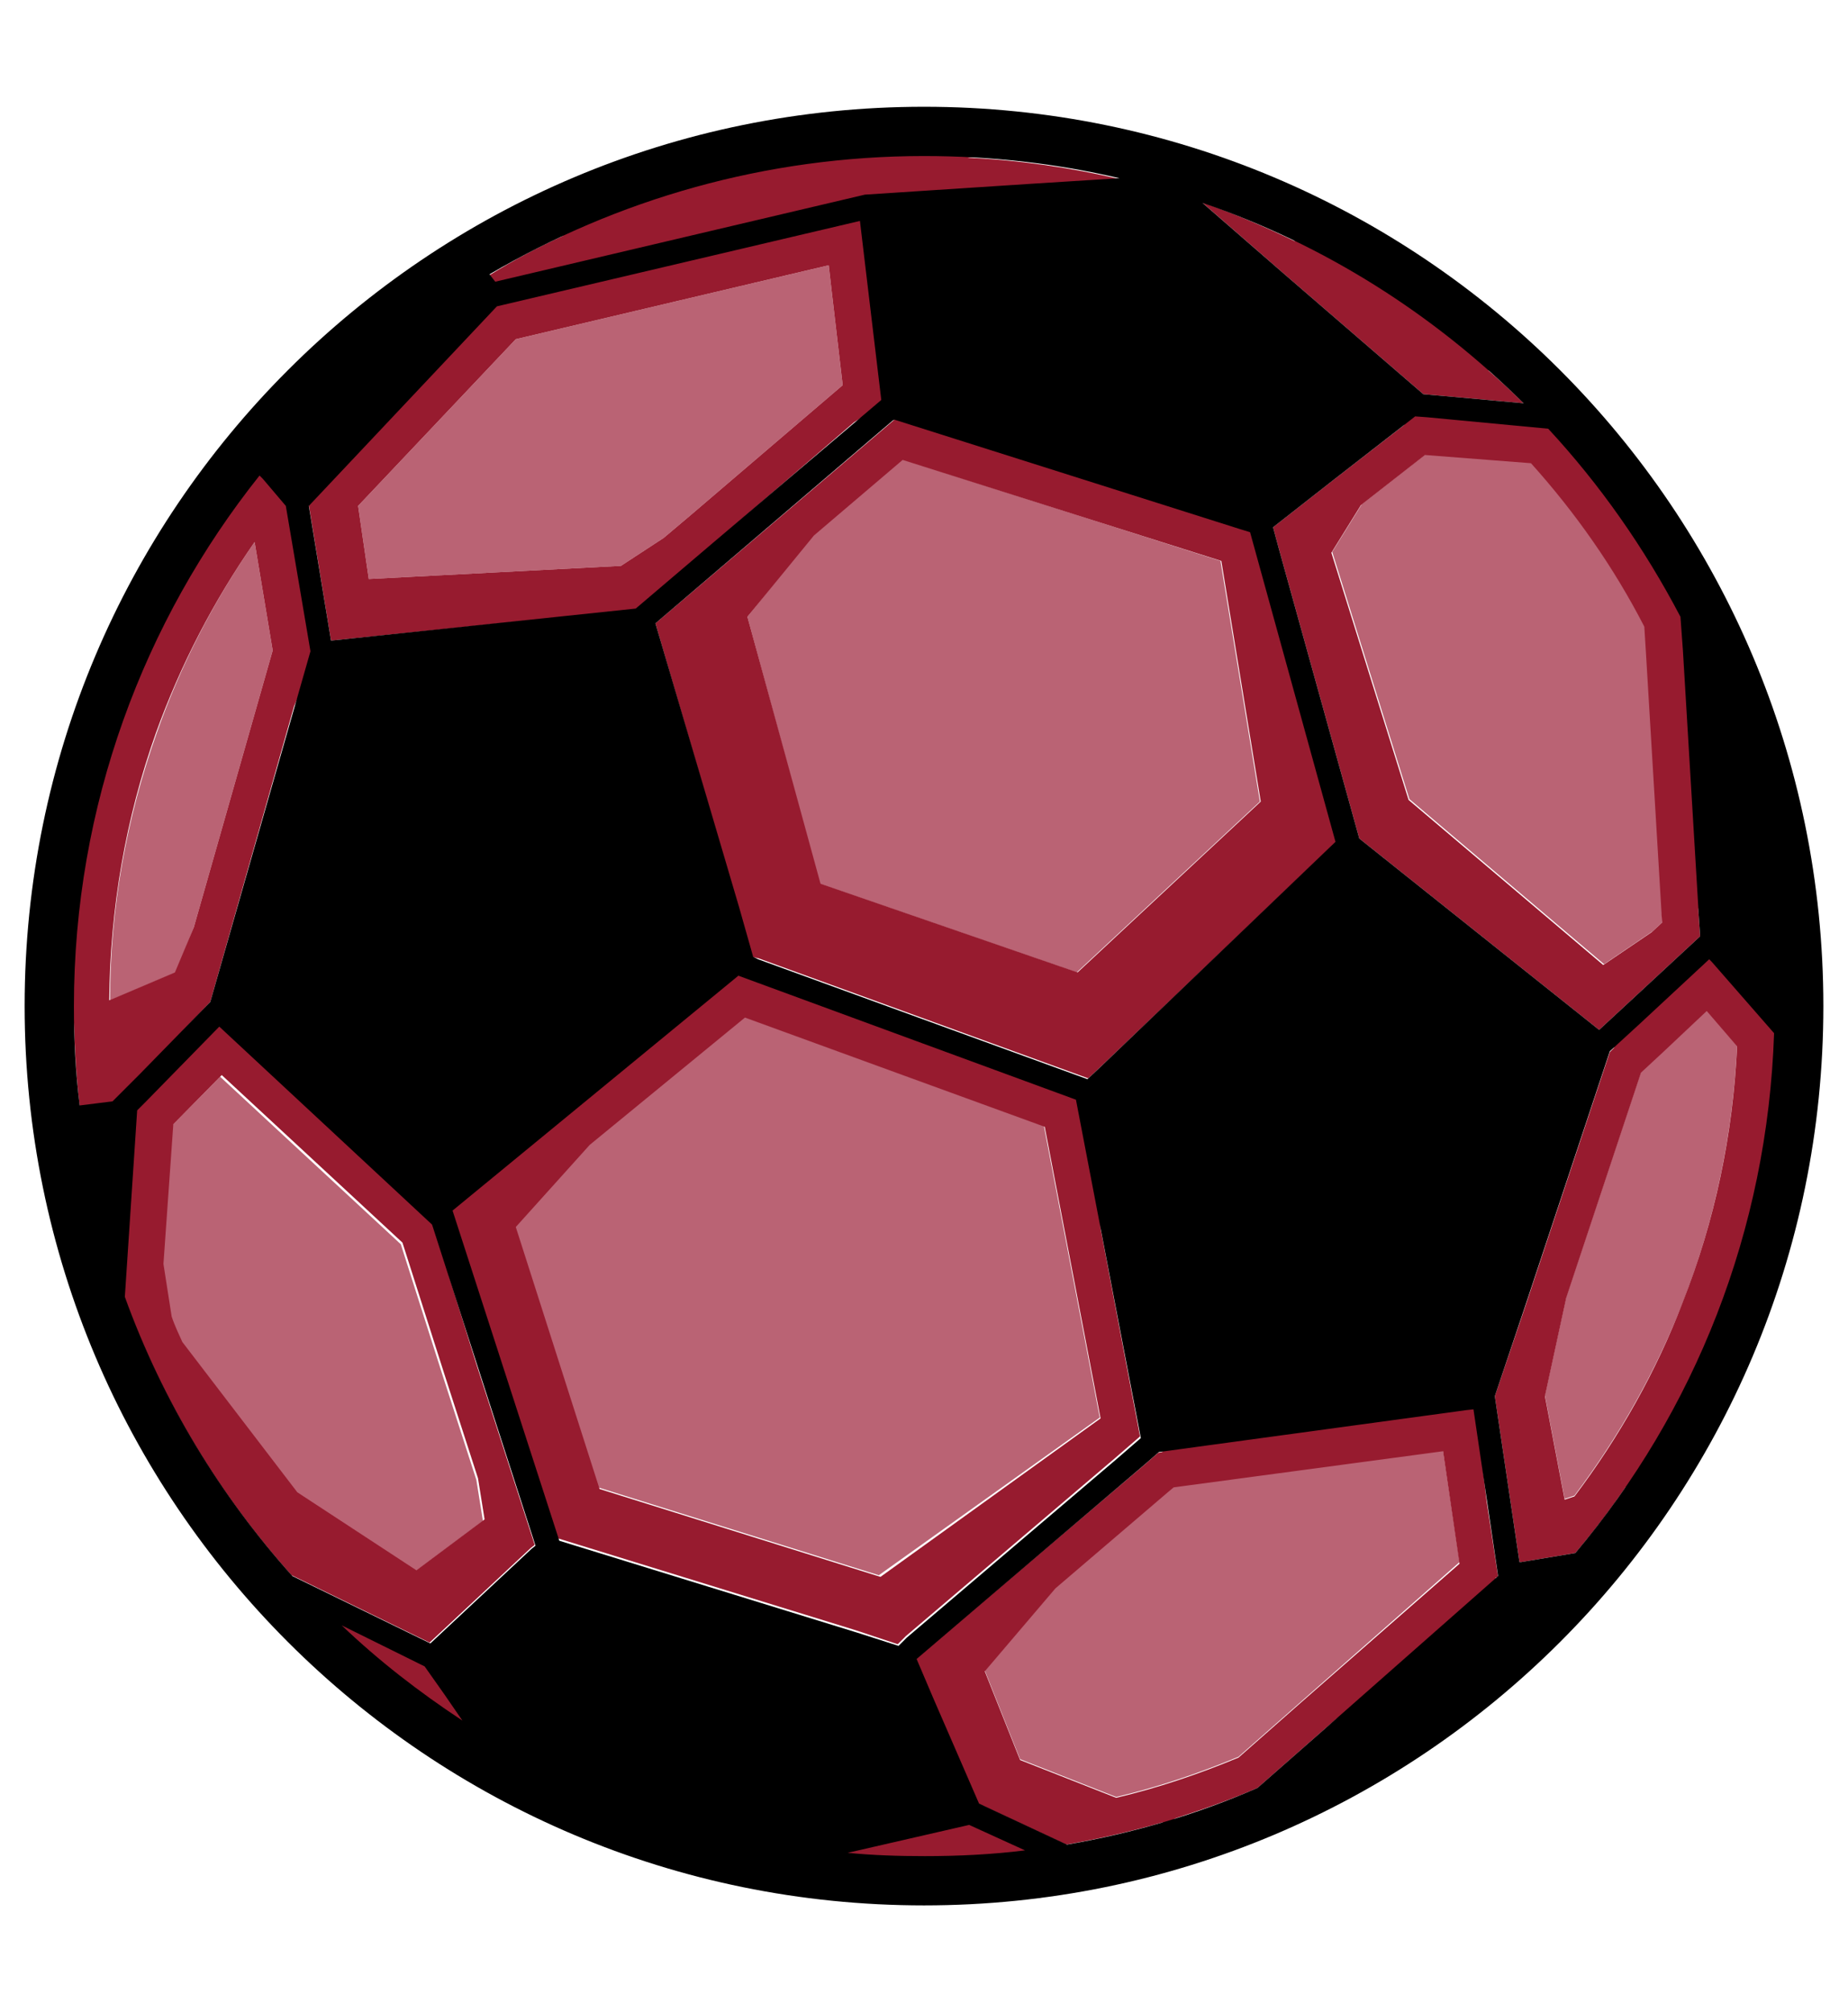
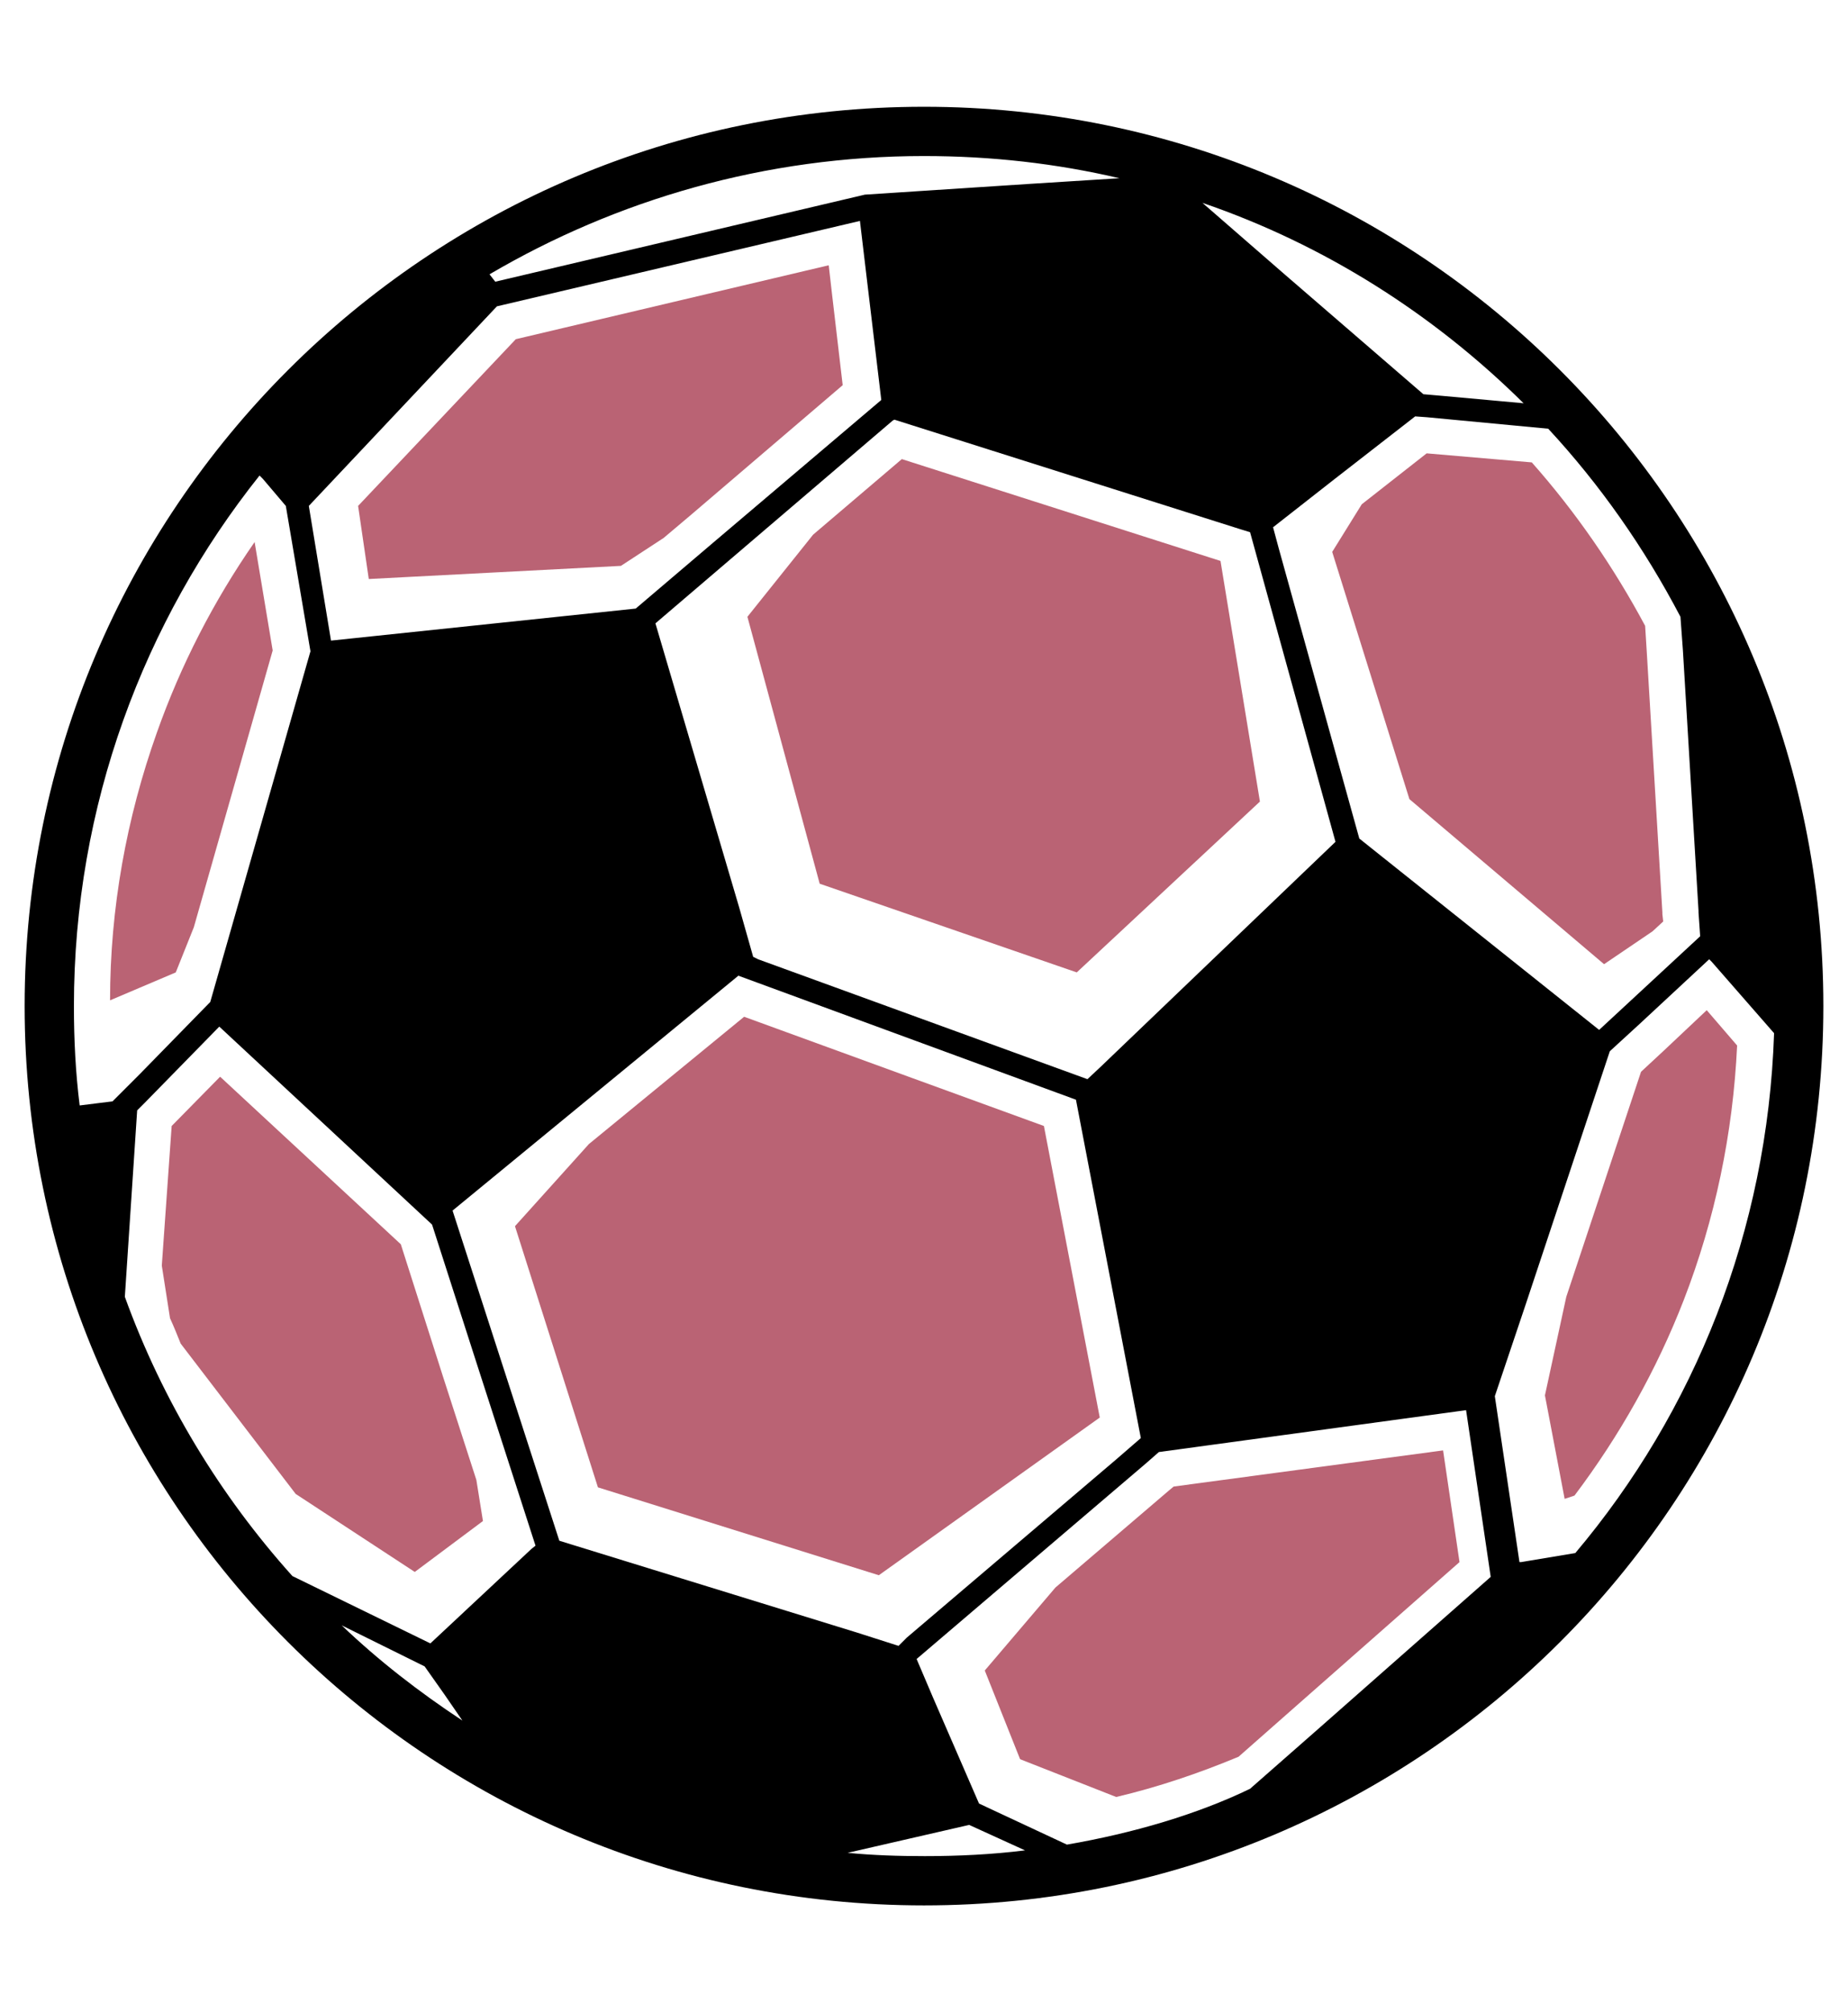
<svg xmlns="http://www.w3.org/2000/svg" version="1.1" id="Layer_1" x="0px" y="0px" viewBox="0 0 225 245" style="enable-background:new 0 0 225 245;" xml:space="preserve">
  <style type="text/css">
	.st0{fill:#BA6374;}
	.st1{fill:#971B2F;}
</style>
  <path class="st0" d="M109,47.3l-3.1-15.9l0.4,3.7l1.5,12.9L109,47.3z M143.3,175.8l35-4.7l0.6-0.1l0,0l-33.6,2.5L143.3,175.8z   M202.5,67.9l-4.2-4.7c1.9,2.8,3.7,5.7,5.4,8.7L202.5,67.9z M132.9,140.1l-0.2-5.4l-0.9-0.3L132.9,140.1z M117.8,18.4l6.9-0.9  l-10.9-1.3l-16.6,2.3l-4.9,1.7c6.6-1.3,13.4-2,20.3-2C114.2,18.2,115.9,18.3,117.8,18.4z M175.7,176.6l-32.8,4.4l-0.6,0.5  l-13.8,11.8l-8.6,10.1l4.3,10.8l11.7,4.6c5.1-1.2,10.1-2.9,14.9-4.9l7.6-6.7l19.3-17L175.7,176.6z M124.8,226  c-4.1,0.5-8.2,0.7-12.3,0.7c-3.1,0-6.3-0.1-9.5-0.4l-0.1-1.4l13.1-3l-1.2-0.5l-14.9,3.9l-3.1,2.6l31.8-1l-2.6-1L124.8,226z   M59.9,36.8l0.2-0.2l0.2-0.1l44.2-10.4l0.4-0.1v-0.1l-47,10.7L42.5,54.1l0.1,1L59.9,36.8z M31,57.5l0.6-0.7l0.6,0.7l0.4,0.4l2.2,2.6  l-1.6-6.1L26.5,62l-8.9,15.7l-9.4,22.9l-1.1,23.8l1.1-0.5c0-0.5,0-1,0-1.4C8.2,98.6,16.1,76.1,31,57.5z M80.8,65.5l3.2-2.7  l18.6-15.9l-1.3-11.1l-0.4-3.5l-38.1,9L43.6,61.6l1.3,8.9l30.7-1.6L80.8,65.5z M52.5,202.8l2.1,3.1l2.2,3.2l-1,1  c-5.3-3.4-10.2-7.3-14.8-11.6l0.3-0.4l-2.5-1.1l2.6,6.2l16.3,8.7h2.6l-3.9-7.3L52.5,202.8z M27.3,124.5l25.4,23.7l-0.4-2.4  l-24.1-22.1L27.3,124.5z M207.4,109.2l2.5-1.7l-2-21.2l-2.5-8.4l0.1,1.2L207.4,109.2z M133.9,172.6l-6.8-35.5l-17.3-6.3l-19.2-7  l-18.9,15.5l-9,10l10.1,31.8l34.2,10.7L133.9,172.6z M165.8,61.4l-3.6,5.8l9.4,30.1l23.7,20.1l5.9-4l1.3-1.2l-0.1-0.9v-0.2  l-1.9-31.7l-0.2-3.2c-3.8-7.1-8.4-13.8-13.8-19.9l-12.8-1.1L165.8,61.4z M58.8,185.2l-0.8-5l-4.1-12.7l-5.1-16l-22-20.4l-5.9,6  l-1.2,17l1,6.4c0.5,1.1,0.9,2.1,1.3,3.1l14,18.3l14.5,9.5L58.8,185.2z M109.8,55.9L99,65.1l-8,10l8.8,32.5l31.3,10.8l22.3-20.8  l-4.8-29.3L109.8,55.9z M208.6,115.3l-0.4,0.4l0.5,0.5l0.3,0.3l7.6,8.7l0.2,0.2v0.3c-0.6,19.3-6.5,38-17.1,54l2.4-0.7l10.5-23.3  l4-14.6l1.1-17.7L208.6,115.3z M169.6,204.2l12.3-7.6l-0.3-3L169.6,204.2z M23.6,112.9l9.6-33.7L31,66c-5,7.2-9,15-11.9,23.2  c-3.7,10.4-5.7,21.4-5.7,32.6l8-3.4L23.6,112.9z M211.5,127.3l-3.7-4.3l-5.2,4.9l-2.8,2.6l-9.1,27.4l-2.6,12l2.4,12.6l1.2-0.4  c5.5-7.3,10-15.3,13.3-23.8C208.8,148.5,211,138,211.5,127.3z M110.7,50.8l40.4,12.8l0.2,0.1v-0.4l-39.5-13.8L110.7,50.8z   M181.5,44.4h0.4l-9.9-8.8l-7.6-6.3l-9.4-3.6l3.1,3.1C166.7,32.9,174.5,38.1,181.5,44.4z" />
-   <path class="st1" d="M37.4,195.6l3.5,8.1l16.7,8.9h4L57,204L37.4,195.6z M57.8,211.8l-16.3-8.7l-2.6-6.2l2.5,1.1l-0.3,0.4  c4.6,4.3,9.5,8.2,14.8,11.6l1-1l-2.2-3.2l-2.1-3.1l4,1.7l3.9,7.3L57.8,211.8L57.8,211.8z M170.9,51.8l-8.5,6.6l-7.4,5.8l0.7,2.6  l9.8,35.3l0,0l29.2,23.3L207,114l0,0l-0.2-2.9v-0.2v-0.3l3.9-2.6l-2-21.7l-5.5-18.6l-15-16.6l-16-1L170.9,51.8z M208,86.3l2,21.2  l-2.5,1.7l-1.8-30.1l-0.1-1.2L208,86.3z M202.5,67.9l1.2,4c-1.7-3-3.5-5.9-5.4-8.7L202.5,67.9z M186.4,56.4  c5.4,6,10.1,12.7,13.8,19.9l0.2,3.2l1.9,31.7v0.2l0.1,0.9l-1.3,1.2l-5.9,4l-23.7-20.1l-9.4-30.1l3.6-5.8l7.8-6.1L186.4,56.4z   M99.7,224.7l-4.9,4l37.5-1.2l-17.3-6.9L99.7,224.7z M103,226.3c3.1,0.3,6.3,0.4,9.5,0.4c4.1,0,8.2-0.2,12.3-0.7l1.3-0.2l2.6,1  l-31.8,1l3.1-2.6l14.9-3.9l1.2,0.5l-13.1,3L103,226.3z M208.6,114.3l-11.8,11.8l-0.3,1.5l-0.5,0.5l-10.2,30.7L182,170l0,0l3,20.2  l0,0h0.2l6.6-1.1c2.2-2.6,4.2-5.2,6.1-8l4.7-1.4l10.7-23.6l4-14.7l1.2-18.2L208.6,114.3z M191.7,182.2l-1.2,0.4l-2.4-12.6l2.6-12  l9.1-27.4l2.8-2.6l5.2-4.9l3.7,4.3c-0.5,10.7-2.7,21.2-6.6,31.1C201.7,166.9,197.2,174.9,191.7,182.2z M216.5,141.3l-4,14.6  L202,179.1l-2.4,0.7c10.6-16.1,16.5-34.7,17.1-54v-0.3l-0.2-0.2l-7.6-8.7l-0.3-0.3l-0.5-0.5l0.4-0.4l9,8.2L216.5,141.3z M40.3,78  l37.1-3.8l9.4-8L104,51.4l5.8-3.7L105.4,25l-48,11L41.7,53.9l0.4,2.8l-4.5,4.8L40.3,78z M109,47.3l-1.1,0.7l-1.5-12.9l-0.4-3.7  L109,47.3z M84,62.8l-3.2,2.7l-5.2,3.4l-30.7,1.6l-1.3-8.9l19.2-20.3l38.1-9l0.4,3.5l1.3,11.1L84,62.8z M57.8,36.7l47-10.7v0.1  l-0.4,0.1L60.3,36.6l-0.2,0.1l-0.2,0.2L42.6,55.1l-0.1-1L57.8,36.7z M109.3,200.2l0.4-0.4l0.6-0.6l0,0l25.5-21.7l0,0l1.5-1.3  l1.5-1.3l-4.8-25.3l-0.6-15.5l-43.2-16.4l-2.6,2.8L55,147.3l12.9,40l36.3,11.2L109.3,200.2z M132.7,134.7l0.2,5.4l-1.1-5.8  L132.7,134.7z M62.8,149.4l9-10l18.9-15.5l19.2,7l17.3,6.3l6.8,35.5L107.2,192L73,181.3L62.8,149.4z M54.7,155.5L53,145.4  l-24.8-22.8l-12.4,11.8l0.6,3.9l-1.3,19.5c4.6,12.7,11.6,24.2,20.4,34l0,0l16.8,8.2l0,0l0,0l12.3-11.5l0.5-0.4l-7.1-22L54.7,155.5z   M28.2,123.7l24.1,22.1l0.4,2.4l-25.4-23.7L28.2,123.7z M50.7,191.2l-14.5-9.5l-14-18.3c-0.4-0.9-0.9-1.9-1.3-3.1l-1-6.4l1.2-17  l5.9-6l22,20.4l5.1,16l4.1,12.7l0.8,5L50.7,191.2z M92.4,116.7l40.1,14.6l0,0l1.6-1.5l28.7-27.4l0,0l-10.4-37.7h-0.1l-0.1-2  l-40.4-14.1l-2.1,2.6l-0.6-0.2l-0.2,0.1L79.8,75.9l10.1,34.6l1.7,6L92.4,116.7L92.4,116.7L92.4,116.7z M111.8,49.5l39.5,13.8v0.4  l-0.2-0.1l-40.4-12.8L111.8,49.5z M91,75.1l8.1-9.9l10.8-9.2l38.8,12.3l4.8,29.3l-22.3,20.8l-31.3-10.8L91,75.1z M182.4,192  L182.4,192l-1.4-9.2l-1.5-12.6l-34.6,2.6l-3.4,4l-0.5,0.1l-1.6,1.4L111.5,202l2,4.7l5.6,12.9l0,0l0,0l10.7,5l0,0  c4-0.7,7.9-1.6,11.7-2.7l0.5,0.2l1.1-0.7c3.4-1.1,6.8-2.3,10-3.7l8.2-7.2l1.4-1.2l20-12.4l-0.6-4.8L182.4,192z M145.3,173.5  l33.6-2.5l0,0l-0.6,0.1l-35,4.7L145.3,173.5z M158.4,207.3l-7.6,6.7c-4.8,2-9.8,3.7-14.9,4.9l-11.7-4.6l-4.3-10.8l8.6-10.1  l13.8-11.8l0.6-0.5l32.8-4.4l2,13.7L158.4,207.3z M169.6,204.2l12-10.6l0.3,3L169.6,204.2z M60.3,34.4l45-10.6l19.9-1.3l11.1-0.7  c-6-1.4-12.2-2.3-18.5-2.6l12.6-1.7l-16.6-2L97,17.7L60.5,30.5l8.1-1.8c-3.1,1.4-6.1,3-9,4.8L60.3,34.4z M97.2,18.5l16.6-2.3  l10.9,1.3l-6.9,0.9c-1.9-0.1-3.6-0.1-5.3-0.1c-6.9,0-13.7,0.7-20.3,2L97.2,18.5z M156.4,33.4L173.3,48l2.3,0.2l0,0l9.9,0.9  c-1.4-1.4-2.8-2.7-4.3-4l2.8,0.2l-11.5-10.2l-7.7-6.4L152,23.8l5.7,5.6c-3.7-1.8-7.5-3.4-11.4-4.8L156.4,33.4z M155.1,25.7l9.4,3.6  l7.6,6.3l9.9,8.8h-0.4c-7-6.2-14.9-11.5-23.3-15.6L155.1,25.7z M25.6,122L25.6,122l10.2-36l2.8-6.6l-2.3-15.8l-2.9-10.7l-7.5,8.6  L17,77.4l-9.5,23.1l-1.2,25.1l2.7-1.1c0.1,3.4,0.3,6.8,0.7,10.2l4-0.4l0.2-0.2l0.4-0.4L17,131L25.6,122z M8.2,122.5c0,0.5,0,1,0,1.4  l-1.1,0.5l1.1-23.8l9.4-22.9L26.5,62l6.5-7.6l1.6,6.1l-2.2-2.6L32,57.5l-0.6-0.7L31,57.5C16.1,76.1,8.2,98.6,8.2,122.5z M13.3,121.8  c0.1-11.2,2-22.2,5.7-32.6c3-8.3,7-16,12-23.2l2.2,13.2l-9.6,33.7l-2.3,5.5L13.3,121.8z" />
-   <path d="M112.5,13C52,13,3,62,3,122.5S52,232,112.5,232S222,183,222,122.5S173,13,112.5,13z M191.8,189.1l-6.6,1.1H185l0,0l-3-20.2  l0,0l3.8-11.3L196,128l3.6-3.3l8.5-7.9l0.3,0.3l7.6,8.7C215.2,149.9,206.3,171.9,191.8,189.1z M129.9,224.6L129.9,224.6l-10.7-5l0,0  l0,0l-5.6-12.9l-2-4.7l27.9-23.8l1.6-1.4l37.4-5.1l0.9-0.1l0,0l3,20.3l0,0l-21.1,18.6l-8.2,7.2C145.8,220.9,138,223.2,129.9,224.6z   M41.6,197.9l10.1,5l0,0l2.4,3.4l2.2,3.2C51,206,46.1,202.2,41.6,197.9z M52.4,200.1L52.4,200.1L52.4,200.1l-16.8-8.2l0,0  c-8.8-9.8-15.8-21.3-20.4-34l1.5-22.7l0.9-0.9l9.1-9.3l25.9,24.1l0.1,0.3l0,0l5.4,16.8l7.1,22l-0.5,0.4L52.4,200.1z M9.7,134.6  c-0.5-4-0.7-8-0.7-12.1c0-24.4,8.5-46.9,22.6-64.6l0.4,0.4l2.8,3.3l0,0l3,17.7l0,0L25.6,122l0,0l-8.6,8.8l-2.7,2.7l-0.4,0.4  l-0.2,0.2L9.7,134.6z M60.5,37.3L60.5,37.3l44.2-10.4l0,0l1,8.4l1.6,13.4L86.8,66.1l-9.4,8L40.3,78l-2.7-16.4L60.5,37.3z M112.5,19  c8.2,0,16.1,0.9,23.8,2.7l-11.1,0.7l-19.9,1.3l-45,10.6l-0.7-0.9C75.1,24.3,93.2,19,112.5,19z M188.5,52.2  c6.3,6.8,11.7,14.5,16.1,22.9l0.3,4.1l1.9,31.7v0.2l0.2,2.9l0,0l-12.3,11.4l-29.2-23.3l0,0l-9.8-35.3l-0.7-2.6l7.4-5.8l9.9-7.7l0,0  l1.4,0.1L188.5,52.2L188.5,52.2z M91.7,116.5l-1.7-6L79.8,75.9l28.9-24.7l0.2-0.1l42,13.3l1.3,0.4l10.4,37.7l0,0L134,129.9l-1.6,1.5  l0,0l-40.1-14.6l0,0l0,0L91.7,116.5z M175.6,48.2L175.6,48.2l-2.3-0.2l-16.9-14.6l-10-8.7c14.9,5.1,28.2,13.6,39.1,24.4L175.6,48.2z   M55.1,147.4l34.8-28.6l21.5,7.9l19.6,7.2l7.9,41.2l-1.5,1.3l-1.5,1.3l0,0l-25.5,21.7l0,0l-0.6,0.6l-0.4,0.4l-5-1.6l-36.3-11.2  L55.1,147.4z M118,222.2l6.8,3.1c-4,0.5-8.1,0.7-12.2,0.7c-3.2,0-6.3-0.1-9.4-0.4L118,222.2z" />
+   <path d="M112.5,13C52,13,3,62,3,122.5S52,232,112.5,232S222,183,222,122.5S173,13,112.5,13z M191.8,189.1l-6.6,1.1H185l0,0l-3-20.2  l0,0l3.8-11.3L196,128l3.6-3.3l8.5-7.9l0.3,0.3l7.6,8.7C215.2,149.9,206.3,171.9,191.8,189.1z M129.9,224.6L129.9,224.6l-10.7-5l0,0  l0,0l-5.6-12.9l-2-4.7l27.9-23.8l1.6-1.4l37.4-5.1l0,0l3,20.3l0,0l-21.1,18.6l-8.2,7.2C145.8,220.9,138,223.2,129.9,224.6z   M41.6,197.9l10.1,5l0,0l2.4,3.4l2.2,3.2C51,206,46.1,202.2,41.6,197.9z M52.4,200.1L52.4,200.1L52.4,200.1l-16.8-8.2l0,0  c-8.8-9.8-15.8-21.3-20.4-34l1.5-22.7l0.9-0.9l9.1-9.3l25.9,24.1l0.1,0.3l0,0l5.4,16.8l7.1,22l-0.5,0.4L52.4,200.1z M9.7,134.6  c-0.5-4-0.7-8-0.7-12.1c0-24.4,8.5-46.9,22.6-64.6l0.4,0.4l2.8,3.3l0,0l3,17.7l0,0L25.6,122l0,0l-8.6,8.8l-2.7,2.7l-0.4,0.4  l-0.2,0.2L9.7,134.6z M60.5,37.3L60.5,37.3l44.2-10.4l0,0l1,8.4l1.6,13.4L86.8,66.1l-9.4,8L40.3,78l-2.7-16.4L60.5,37.3z M112.5,19  c8.2,0,16.1,0.9,23.8,2.7l-11.1,0.7l-19.9,1.3l-45,10.6l-0.7-0.9C75.1,24.3,93.2,19,112.5,19z M188.5,52.2  c6.3,6.8,11.7,14.5,16.1,22.9l0.3,4.1l1.9,31.7v0.2l0.2,2.9l0,0l-12.3,11.4l-29.2-23.3l0,0l-9.8-35.3l-0.7-2.6l7.4-5.8l9.9-7.7l0,0  l1.4,0.1L188.5,52.2L188.5,52.2z M91.7,116.5l-1.7-6L79.8,75.9l28.9-24.7l0.2-0.1l42,13.3l1.3,0.4l10.4,37.7l0,0L134,129.9l-1.6,1.5  l0,0l-40.1-14.6l0,0l0,0L91.7,116.5z M175.6,48.2L175.6,48.2l-2.3-0.2l-16.9-14.6l-10-8.7c14.9,5.1,28.2,13.6,39.1,24.4L175.6,48.2z   M55.1,147.4l34.8-28.6l21.5,7.9l19.6,7.2l7.9,41.2l-1.5,1.3l-1.5,1.3l0,0l-25.5,21.7l0,0l-0.6,0.6l-0.4,0.4l-5-1.6l-36.3-11.2  L55.1,147.4z M118,222.2l6.8,3.1c-4,0.5-8.1,0.7-12.2,0.7c-3.2,0-6.3-0.1-9.4-0.4L118,222.2z" />
</svg>